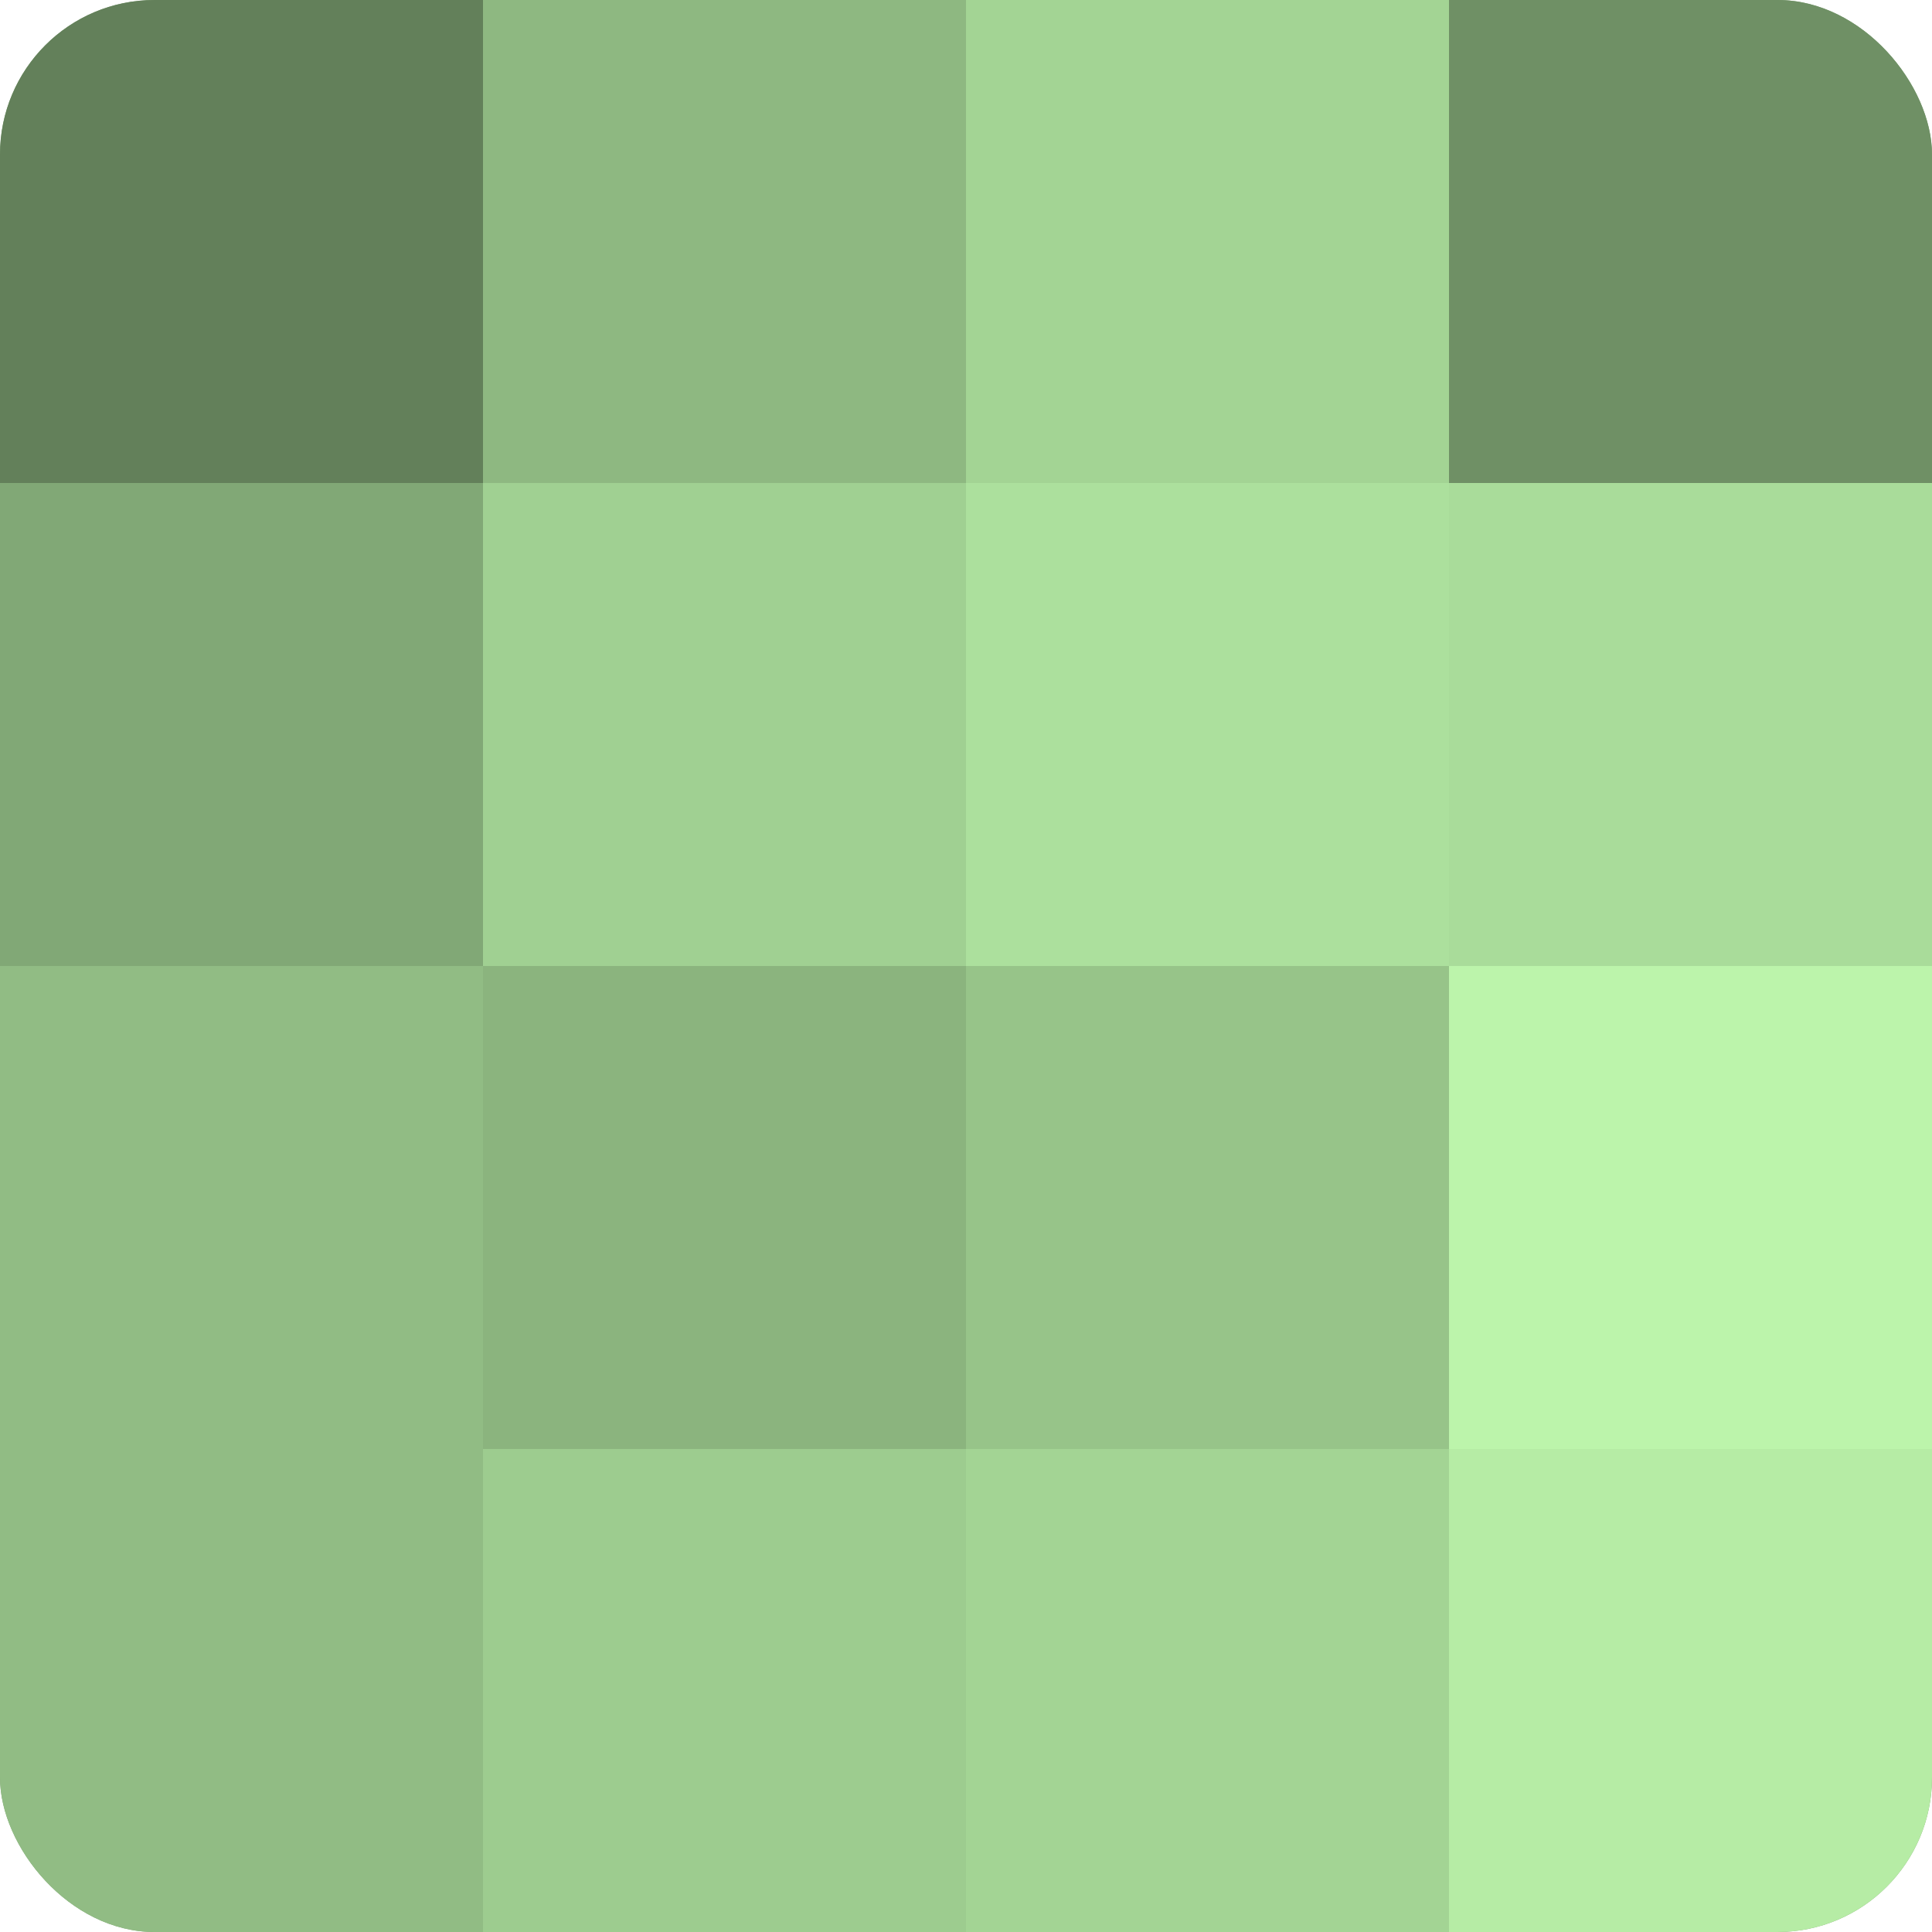
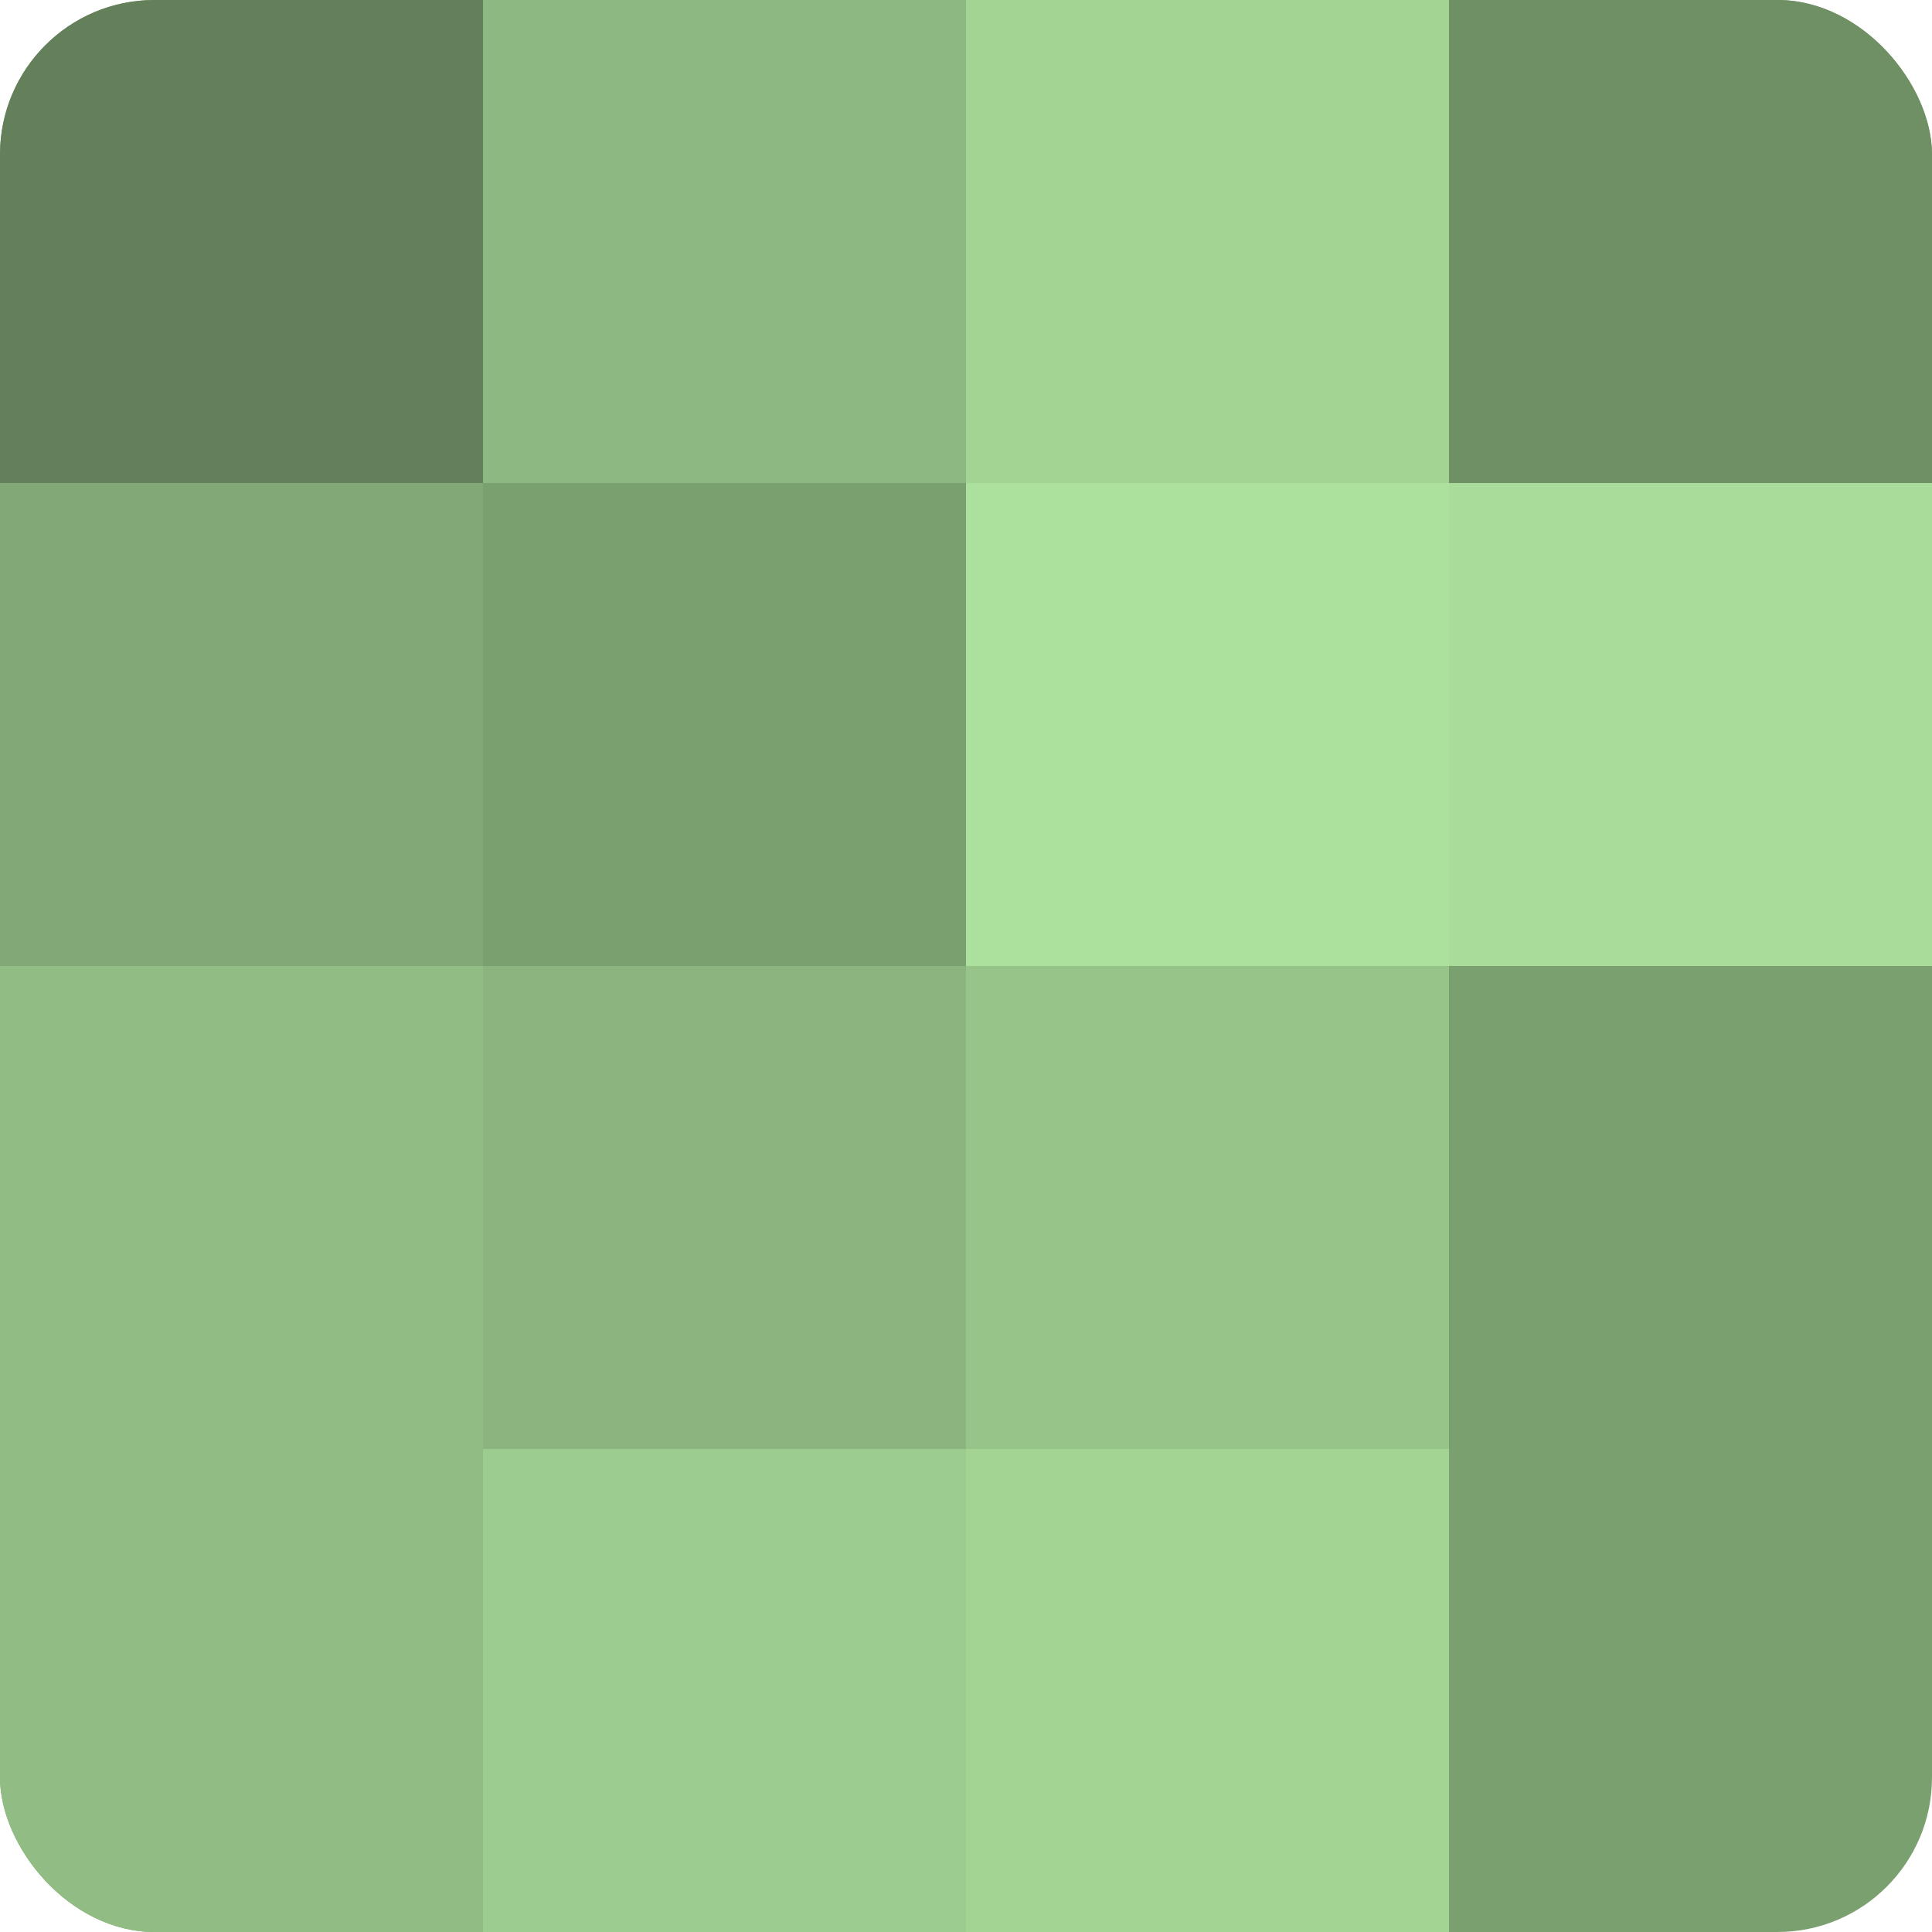
<svg xmlns="http://www.w3.org/2000/svg" width="60" height="60" viewBox="0 0 100 100" preserveAspectRatio="xMidYMid meet">
  <defs>
    <clipPath id="c" width="100" height="100">
      <rect width="100" height="100" rx="8" ry="8" />
    </clipPath>
  </defs>
  <g clip-path="url(#c)">
    <rect width="100" height="100" fill="#7ba070" />
    <rect width="25" height="25" fill="#63805a" />
    <rect y="25" width="25" height="25" fill="#81a876" />
    <rect y="50" width="25" height="25" fill="#91bc84" />
    <rect y="75" width="25" height="25" fill="#91bc84" />
    <rect x="25" width="25" height="25" fill="#8eb881" />
-     <rect x="25" y="25" width="25" height="25" fill="#a0d092" />
    <rect x="25" y="50" width="25" height="25" fill="#8bb47e" />
    <rect x="25" y="75" width="25" height="25" fill="#9dcc8f" />
    <rect x="50" width="25" height="25" fill="#a3d494" />
    <rect x="50" y="25" width="25" height="25" fill="#ace09d" />
    <rect x="50" y="50" width="25" height="25" fill="#97c489" />
    <rect x="50" y="75" width="25" height="25" fill="#a3d494" />
    <rect x="75" width="25" height="25" fill="#6f9065" />
    <rect x="75" y="25" width="25" height="25" fill="#a9dc9a" />
-     <rect x="75" y="50" width="25" height="25" fill="#bcf4ab" />
-     <rect x="75" y="75" width="25" height="25" fill="#b6eca5" />
  </g>
</svg>